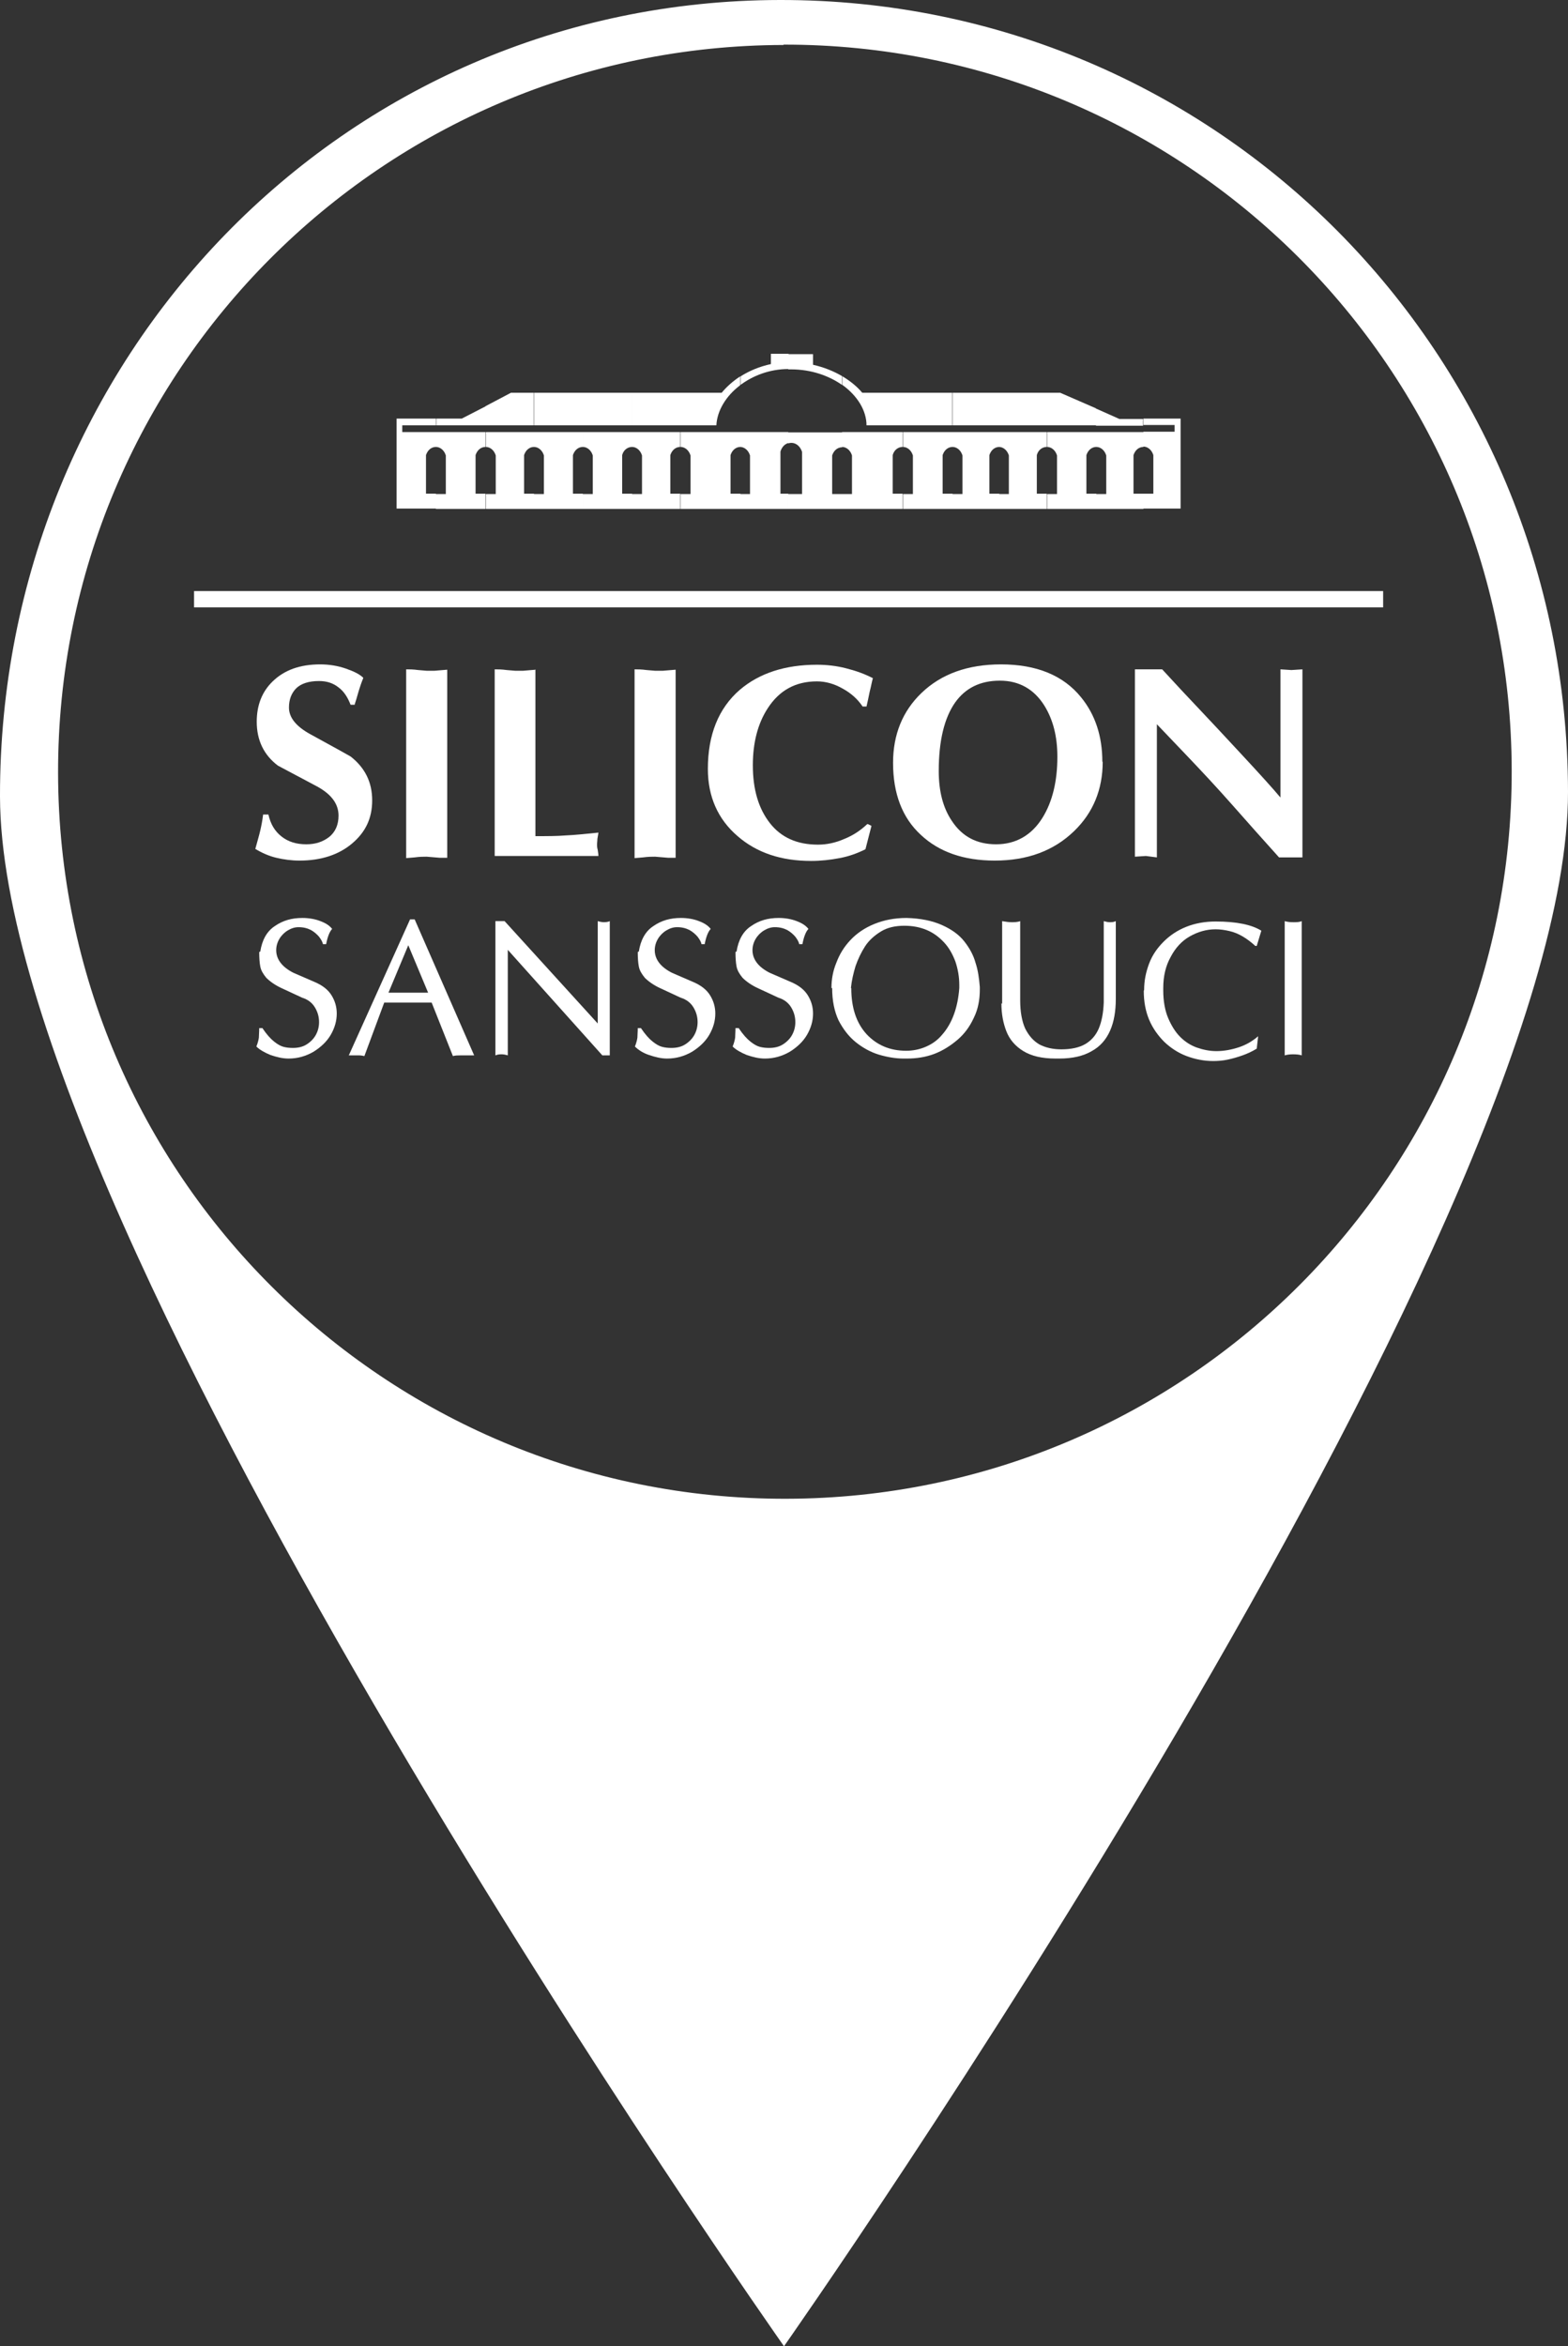
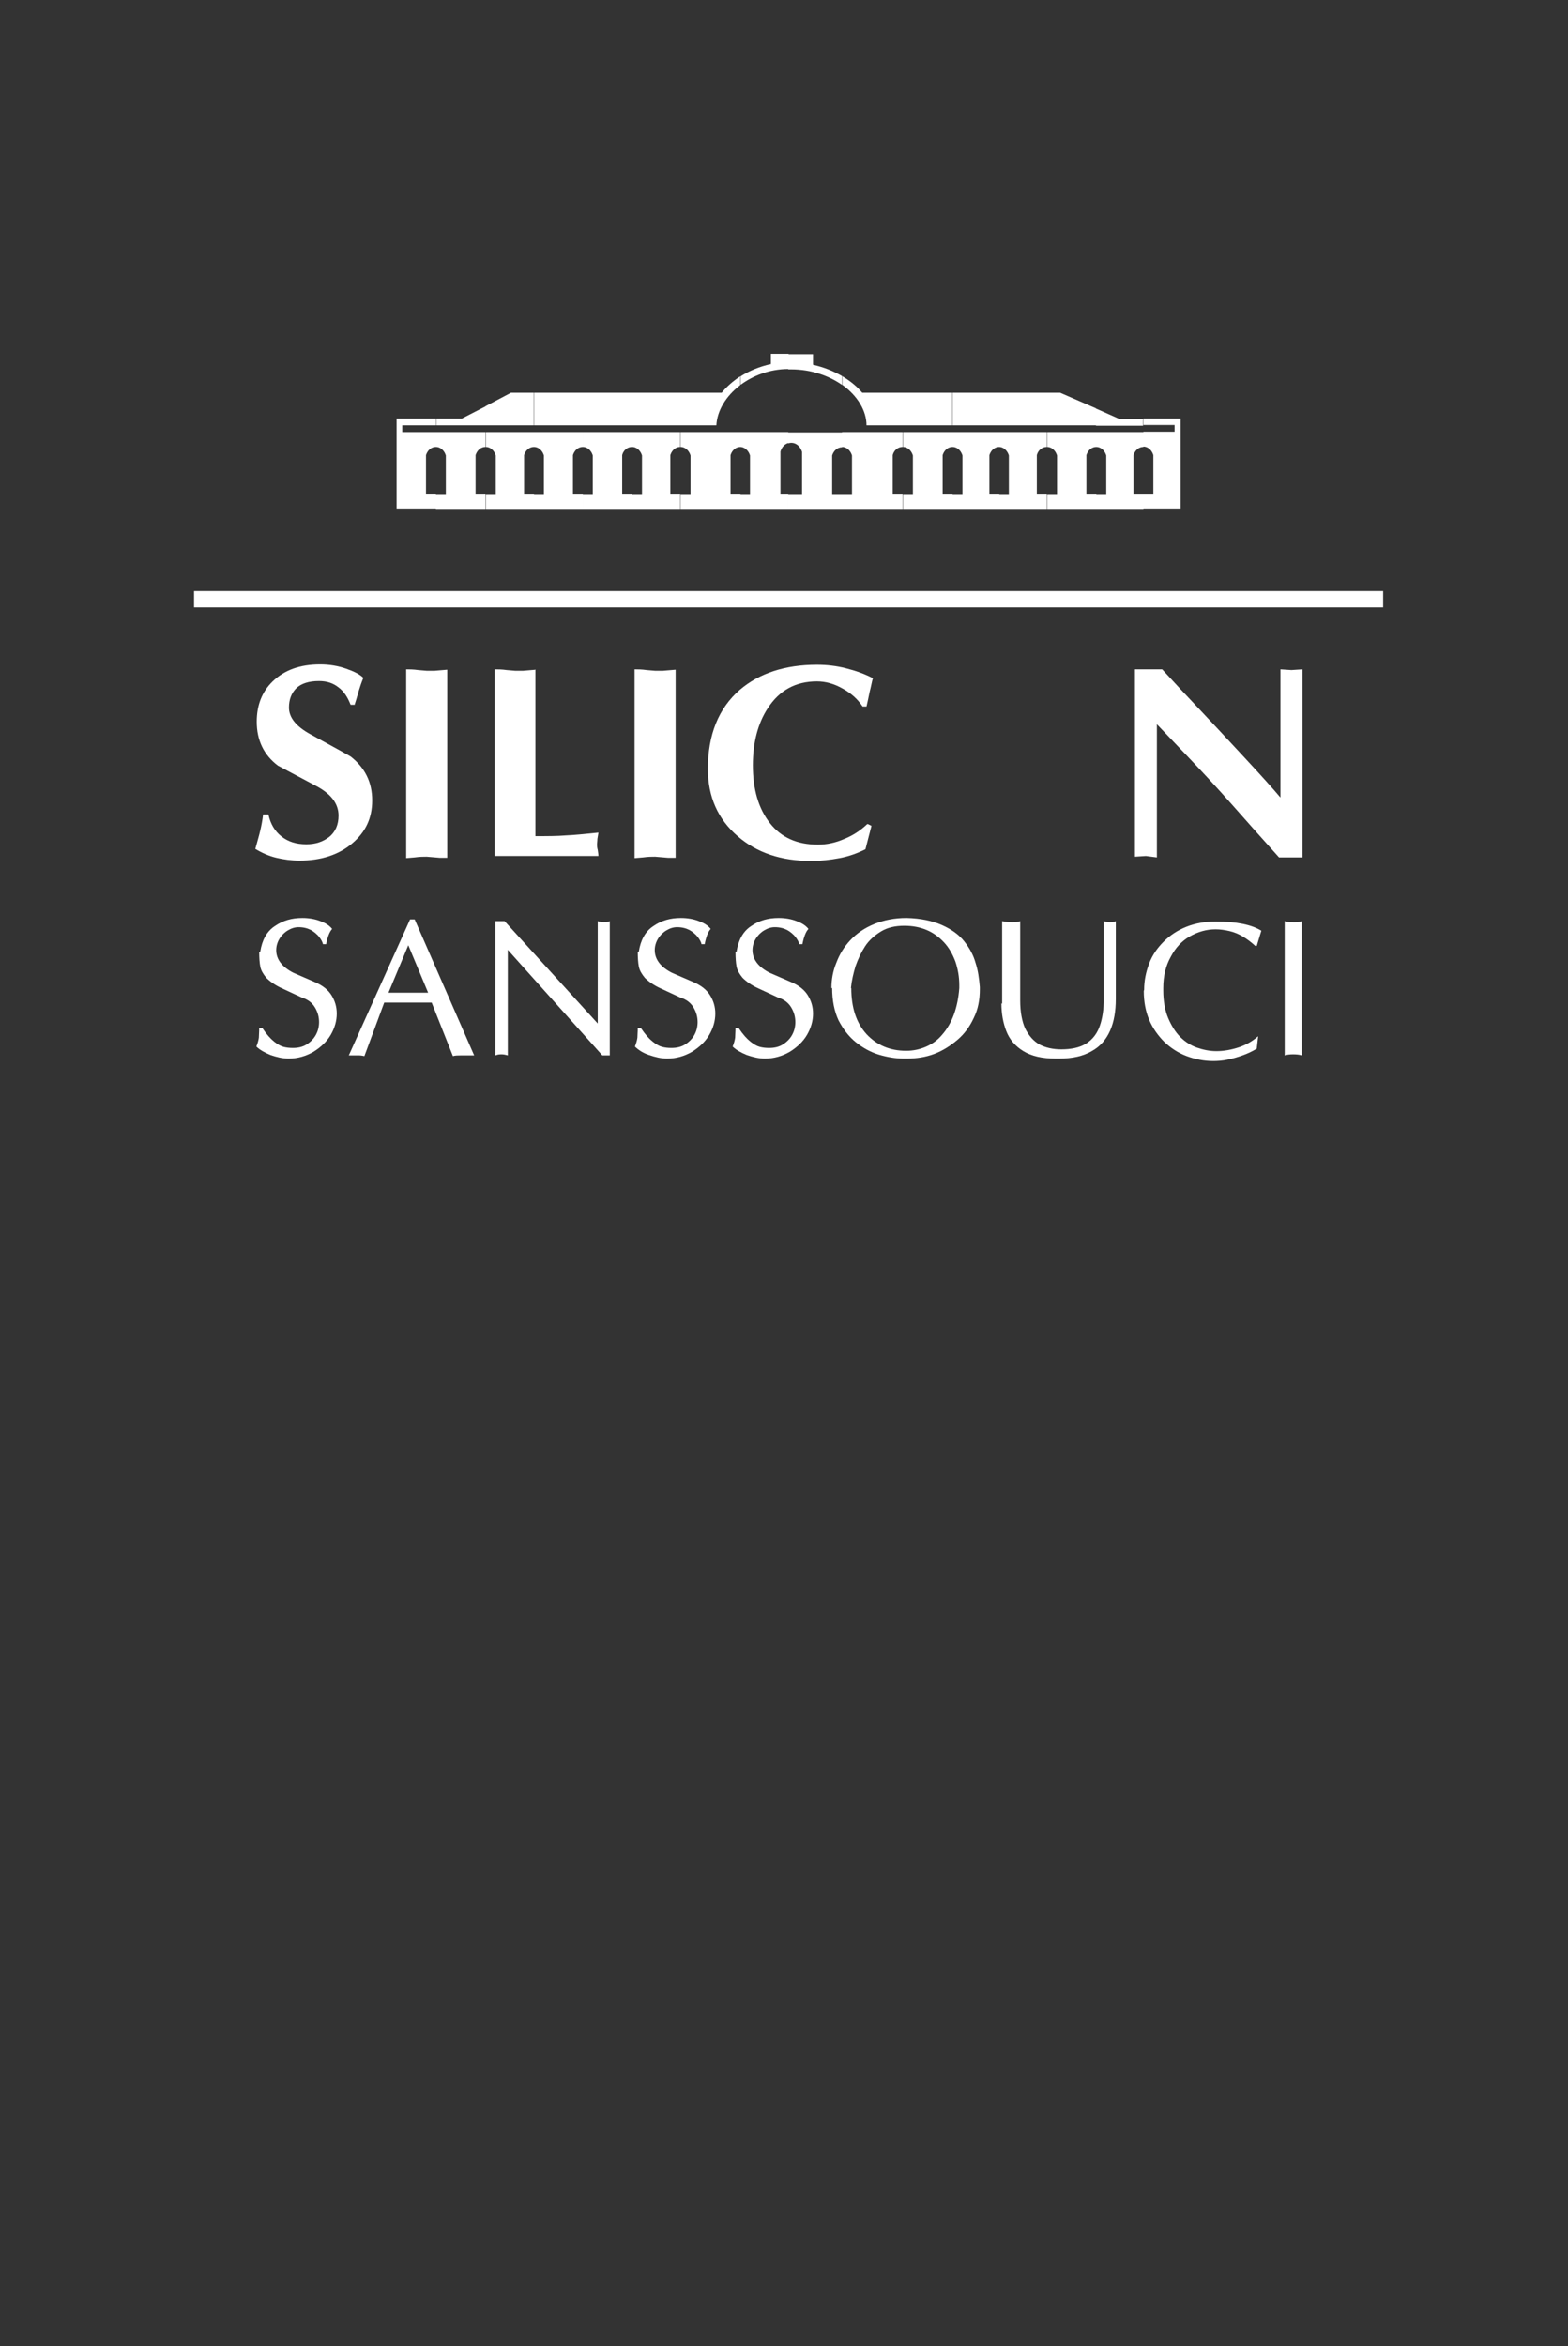
<svg xmlns="http://www.w3.org/2000/svg" id="Ebene_2" data-name="Ebene 2" viewBox="0 0 44.28 66.25">
  <rect x="0" y="0" width="44.28" height="66.25" fill="#333333" stroke="none" />
  <defs>
    <style>      .cls-1, .cls-2 {        fill: none;      }      .cls-3 {        fill: #fff;      }      .cls-2 {        stroke: #fff;        stroke-width: .46px;      }      .cls-4 {        clip-path: url(#clippath);      }    </style>
    <clipPath id="clippath">
      <rect class="cls-1" width="44.28" height="66.25" />
    </clipPath>
  </defs>
  <g id="Ebene_1-2" data-name="Ebene 1">
    <g class="cls-4">
      <path class="cls-3" d="M11.2,11.82h1.11v.19h-.95v.19h.95v.42c-.12,0-.23.08-.28.23v1.09h.28v.42h-1.11v-2.54ZM13.71,14.37h-1.4v-.42h.28v-1.09c-.05-.16-.17-.24-.28-.24v-.42h1.4v.42c-.12,0-.23.08-.28.23v1.09h.28v.42ZM12.31,11.82h.73l.68-.35v.54h-1.4v-.19ZM15.08,14.37h-1.36v-.42h.28v-1.09c-.05-.16-.17-.24-.28-.24v-.42h1.36v.42c-.12,0-.23.08-.28.23v1.09h.28v.42ZM13.71,11.47l.72-.38h.64v.92h-1.36v-.54ZM16.46,14.37h-1.38v-.42h.28v-1.09c-.05-.16-.17-.24-.28-.24v-.42h1.38v.42c-.12,0-.23.08-.28.23v1.09h.28v.42ZM15.08,11.09h1.38v.92h-1.38v-.92ZM17.85,14.37h-1.39v-.42h.28v-1.09c-.05-.16-.17-.24-.28-.24v-.42h1.39v.42c-.12,0-.24.08-.28.23v1.09h.28v.42ZM16.46,11.09h1.39v.92h-1.39v-.92ZM19.21,14.37h-1.36v-.42h.28v-1.09c-.05-.16-.17-.24-.28-.24v-.42h1.36v.42c-.12,0-.23.08-.28.23v1.09h.28v.42ZM17.85,11.09h1.36v.92h-1.36v-.92ZM20.91,14.37h-1.69v-.42h.28v-1.09c-.05-.16-.17-.24-.28-.24v-.42h1.69v.42c-.12,0-.23.08-.28.23v1.09h.28v.42ZM19.21,11.09h1.17c.14-.17.32-.33.52-.46v.25c-.4.3-.65.72-.67,1.13h-1.02v-.92ZM22.26,14.37h-1.36v-.42h.28v-1.09c-.05-.16-.17-.24-.28-.24v-.42h1.36v.31c-.1.03-.18.11-.22.24v1.19h.22v.42ZM20.91,10.63c.25-.16.54-.28.86-.35v-.29s.5,0,.5,0v.43c-.54,0-1.01.19-1.36.45v-.25ZM23.78,14.37h-1.52v-.42h.39v-1.19c-.07-.21-.24-.29-.39-.24v-.31h1.52v.42c-.12,0-.23.08-.28.23v1.09h.28v.42ZM22.26,10h.7s0,.3,0,.3c.31.07.58.18.82.32v.25c-.37-.26-.87-.44-1.44-.44-.03,0-.05,0-.08,0v-.43ZM25.49,14.37h-1.71v-.42h.28v-1.09c-.05-.16-.17-.24-.28-.24v-.42h1.71v.42c-.12,0-.24.08-.28.23v1.09h.28v.42ZM23.78,10.62c.22.13.42.29.57.47h1.15v.92h-1.03c0-.41-.25-.83-.68-1.14v-.25ZM26.9,14.37h-1.4v-.42h.28v-1.09c-.05-.16-.17-.24-.28-.24v-.42h1.4v.42c-.12,0-.23.08-.28.23v1.09h.28v.42ZM25.49,11.09h1.4v.92h-1.4v-.92ZM28.22,14.37h-1.32v-.42h.28v-1.09c-.05-.16-.17-.24-.28-.24v-.42h1.32v.42c-.12,0-.23.08-.28.23v1.09h.28v.42ZM26.9,11.09h1.32v.92h-1.32v-.92ZM29.56,14.37h-1.35v-.42h.28v-1.09c-.05-.16-.17-.24-.28-.24v-.42h1.35v.42c-.12,0-.24.08-.28.23v1.09h.28v.42ZM28.22,11.09h1.35v.92h-1.35v-.92ZM30.96,14.37h-1.39v-.42h.28v-1.09c-.05-.16-.17-.24-.28-.24v-.42h1.39v.42c-.12,0-.23.08-.28.23v1.09h.28v.42ZM29.56,11.09h.38l1.01.44v.48h-1.39v-.92ZM32.29,14.37h-1.33v-.42h.28v-1.09c-.05-.16-.17-.24-.28-.24v-.42h1.33v.42c-.12,0-.23.08-.28.23v1.09h.28v.42ZM30.96,11.54l.65.29h.67v.19h-1.33v-.48ZM32.29,11.82h1.05v2.54h-1.05v-.42h.28v-1.09c-.05-.16-.17-.24-.28-.24v-.42h.88v-.19h-.88v-.19Z" />
      <line class="cls-2" x1="5.48" y1="16.92" x2="39.06" y2="16.92" />
      <path class="cls-3" d="M10.02,19.9h-.12c-.08-.21-.19-.38-.34-.49-.15-.12-.33-.18-.55-.18-.29,0-.5.07-.64.2-.14.14-.21.32-.21.55,0,.28.2.53.6.75.73.4,1.11.61,1.14.63.41.32.61.73.61,1.24s-.19.9-.57,1.22c-.38.32-.88.48-1.48.48-.23,0-.45-.03-.66-.08-.21-.05-.41-.14-.59-.25.06-.22.11-.39.14-.52s.06-.28.08-.45h.15c.06.27.18.47.37.62.19.15.42.22.7.22.26,0,.47-.07.65-.21.17-.14.26-.34.26-.6,0-.33-.2-.6-.6-.82-.37-.2-.74-.39-1.11-.59-.4-.3-.6-.72-.6-1.24,0-.47.15-.85.45-1.14.33-.32.77-.48,1.34-.48.26,0,.5.04.73.12.23.08.39.16.49.26-.06.15-.1.27-.13.37-.05.18-.09.31-.12.4" />
      <path class="cls-3" d="M11.47,24.21v-5.31c.09,0,.2,0,.34.02.14.01.22.02.24.02.09,0,.16,0,.22,0,.22-.02.34-.03.36-.03v5.31c-.09,0-.16,0-.22,0-.22-.02-.34-.03-.36-.03-.09,0-.2,0-.34.02-.14.01-.22.02-.24.02" />
      <path class="cls-3" d="M15.12,18.9v4.71c.33,0,.61,0,.85-.02.24-.01.54-.04.93-.08-.01.06-.02.12-.03.18,0,.06-.01.11-.01.15,0,.04,0,.09.02.16.01.07.02.13.02.17h-2.93v-5.27c.09,0,.2,0,.34.02.14.01.22.02.24.02.09,0,.16,0,.22,0,.22-.02.34-.03.36-.03" />
      <path class="cls-3" d="M17.92,24.21v-5.31c.09,0,.2,0,.34.02.14.01.22.02.24.02.09,0,.16,0,.22,0,.22-.02.34-.03.36-.03v5.31c-.09,0-.16,0-.22,0-.22-.02-.34-.03-.36-.03-.09,0-.2,0-.34.02-.14.01-.22.02-.24.02" />
      <path class="cls-3" d="M24.51,23.27l.1.05-.17.66c-.22.11-.46.2-.73.25-.26.05-.53.08-.8.08-.85,0-1.54-.23-2.08-.7-.56-.48-.84-1.12-.84-1.9,0-.96.3-1.71.9-2.23.55-.47,1.28-.71,2.18-.71.27,0,.55.03.82.1.28.07.53.16.76.28-.03.1-.05.23-.09.38-.03.15-.06.29-.09.42h-.11c-.14-.21-.33-.38-.57-.51-.23-.13-.47-.2-.72-.2-.6,0-1.06.25-1.39.76-.28.43-.42.97-.42,1.61,0,.68.16,1.22.48,1.63.32.41.77.61,1.36.61.24,0,.49-.05.74-.16.25-.1.46-.24.65-.42" />
-       <path class="cls-3" d="M31.14,21.51c0,.78-.27,1.44-.81,1.96-.57.55-1.31.83-2.24.83-.87,0-1.57-.24-2.09-.73-.52-.48-.78-1.16-.78-2.03,0-.8.27-1.46.8-1.97.56-.54,1.31-.81,2.25-.81,1,0,1.76.31,2.26.93.4.49.6,1.1.6,1.82M28.23,19.22c-.55,0-.97.21-1.26.62-.3.43-.46,1.07-.46,1.93,0,.57.12,1.04.37,1.41.29.44.7.66,1.25.66s1-.25,1.31-.75c.28-.45.42-1.03.42-1.72,0-.57-.12-1.05-.37-1.45-.29-.46-.71-.7-1.25-.7" />
      <path class="cls-3" d="M32.05,24.19v-5.29h.77c.34.37.71.77,1.11,1.19.22.23.6.64,1.13,1.21s.9.98,1.1,1.22v-3.62l.31.02.31-.02v5.31h-.66c-.44-.49-.88-.98-1.31-1.47-.45-.51-.89-.98-1.3-1.41l-.84-.88v3.76l-.31-.04-.31.02Z" />
      <path class="cls-3" d="M7.35,26.87c.05-.32.18-.57.41-.72.23-.16.48-.23.78-.23.18,0,.36.03.51.09.16.06.26.13.33.22-.07.07-.13.22-.17.43h-.09c-.01-.06-.05-.13-.11-.21-.06-.07-.14-.14-.23-.19-.1-.05-.21-.08-.35-.08-.1,0-.2.03-.3.09-.1.06-.18.14-.24.24-.06.1-.09.21-.09.32,0,.26.17.48.49.64l.6.26c.21.09.37.21.47.37.1.16.15.33.15.52,0,.21-.06.41-.17.6-.11.19-.28.35-.49.48-.21.12-.44.19-.7.19-.17,0-.33-.04-.51-.1-.17-.07-.31-.15-.4-.24.04-.1.06-.18.07-.25,0-.07.01-.16.01-.27h.09c.12.18.23.3.33.38.1.08.19.13.27.15.08.02.16.03.26.03.15,0,.28-.03.39-.1.11-.07.2-.16.26-.27.06-.11.09-.23.09-.36,0-.15-.04-.29-.12-.42-.08-.13-.2-.22-.36-.27l-.56-.26c-.2-.09-.35-.2-.45-.3-.09-.11-.15-.21-.17-.32-.02-.1-.03-.24-.03-.41" />
      <path class="cls-3" d="M9.85,29.8l1.73-3.84h.13l1.68,3.84s-.05,0-.09,0c-.04,0-.09,0-.15,0-.05,0-.1,0-.14,0-.08,0-.15,0-.22.02l-.6-1.51h-1.34l-.56,1.51s-.09-.02-.14-.02c-.02,0-.06,0-.1,0s-.08,0-.11,0c-.03,0-.06,0-.08,0M10.97,28.03h1.12l-.56-1.34-.56,1.34Z" />
      <path class="cls-3" d="M13.99,29.8v-3.79h.26l2.63,2.89v-2.89s.1.03.17.03.13-.01.17-.03v3.79h-.21l-2.67-2.98v2.98s-.1-.03-.16-.03-.12,0-.19.03" />
      <path class="cls-3" d="M18.04,26.87c.05-.32.18-.57.41-.72.23-.16.48-.23.78-.23.18,0,.36.03.51.09.16.06.26.13.33.22-.07.07-.13.22-.17.43h-.09c-.01-.06-.05-.13-.11-.21-.06-.07-.14-.14-.23-.19-.1-.05-.21-.08-.35-.08-.1,0-.2.03-.3.09-.1.06-.18.14-.24.24-.06.1-.09.21-.09.32,0,.26.17.48.49.64l.6.26c.21.09.37.21.47.37.1.16.15.33.15.52,0,.21-.06.41-.17.6-.11.19-.28.35-.49.48-.21.12-.44.19-.7.19-.17,0-.33-.04-.51-.1s-.31-.15-.4-.24c.04-.1.06-.18.07-.25,0-.07.01-.16.01-.27h.09c.12.18.23.3.33.38.1.08.19.13.27.15.08.02.16.03.26.03.15,0,.28-.03.39-.1.11-.07.2-.16.26-.27.06-.11.09-.23.09-.36,0-.15-.04-.29-.12-.42-.08-.13-.2-.22-.36-.27l-.56-.26c-.2-.09-.35-.2-.45-.3-.09-.11-.15-.21-.17-.32-.02-.1-.03-.24-.03-.41" />
      <path class="cls-3" d="M20.8,26.87c.05-.32.18-.57.41-.72.23-.16.48-.23.78-.23.18,0,.36.03.51.09.16.06.26.13.33.22-.07.07-.13.22-.17.43h-.09c-.01-.06-.05-.13-.11-.21-.06-.07-.14-.14-.23-.19-.1-.05-.21-.08-.35-.08-.1,0-.2.03-.3.09-.1.06-.18.14-.24.24-.06.1-.09.21-.09.32,0,.26.17.48.49.64l.6.26c.21.09.37.21.47.37.1.16.15.33.15.52,0,.21-.06.41-.17.6-.11.19-.28.35-.49.48-.21.12-.44.19-.7.19-.17,0-.33-.04-.51-.1-.17-.07-.31-.15-.4-.24.04-.1.06-.18.07-.25,0-.07.01-.16.01-.27h.09c.12.18.23.3.33.38.1.08.19.13.27.15.08.02.16.03.26.03.15,0,.28-.03.39-.1.11-.07.2-.16.26-.27.06-.11.09-.23.09-.36,0-.15-.04-.29-.12-.42-.08-.13-.2-.22-.36-.27l-.56-.26c-.2-.09-.35-.2-.45-.3-.09-.11-.15-.21-.17-.32-.02-.1-.03-.24-.03-.41" />
      <path class="cls-3" d="M23.48,27.9c0-.24.04-.48.14-.72.09-.24.22-.45.4-.64.18-.19.4-.34.67-.45.27-.11.57-.17.91-.17.4.01.73.08,1,.2.27.12.48.27.63.46.15.19.26.39.32.61.07.21.1.44.12.68v.07c0,.29-.05.56-.17.8-.11.24-.26.45-.46.62-.2.17-.42.31-.66.4s-.5.13-.77.13c-.01,0-.03,0-.04,0-.01,0-.03,0-.05,0-.23,0-.46-.04-.7-.11-.23-.07-.45-.19-.65-.35s-.36-.37-.49-.62c-.12-.26-.18-.56-.18-.91M24.04,27.9c0,.55.14.98.43,1.3.29.31.66.47,1.12.47.2,0,.39-.04.57-.12.18-.08.33-.19.46-.35.13-.15.24-.34.32-.56.08-.22.13-.47.15-.74,0-.02,0-.05,0-.09,0-.23-.04-.45-.11-.66-.08-.21-.18-.39-.32-.54-.14-.15-.3-.27-.49-.35-.19-.08-.4-.12-.63-.12-.26,0-.48.05-.66.16-.18.11-.34.25-.45.42-.11.17-.2.36-.27.56-.06.2-.11.41-.13.62" />
      <path class="cls-3" d="M28.3,28.34v-2.33c.11.02.2.03.27.03s.16,0,.24-.03v2.24c0,.32.05.59.14.79.1.2.23.35.4.45.17.09.38.14.62.14.28,0,.51-.05.68-.15.17-.1.3-.25.38-.44s.13-.44.14-.74v-2.29c.07.02.12.03.17.03s.11,0,.17-.03v2.2c0,.34-.05.64-.16.89-.11.25-.28.45-.52.58-.24.14-.54.21-.92.21-.02,0-.04,0-.05,0-.01,0-.03,0-.05,0-.38,0-.68-.07-.91-.21-.23-.14-.39-.33-.48-.56-.09-.23-.14-.49-.14-.79" />
      <path class="cls-3" d="M32.31,27.95c0-.26.05-.5.14-.74s.23-.44.41-.62c.18-.18.39-.32.64-.42.25-.1.53-.15.83-.15.59,0,1.02.09,1.29.26l-.13.43h-.04c-.12-.11-.24-.2-.36-.27-.12-.07-.24-.12-.37-.15-.13-.03-.26-.05-.39-.05-.26,0-.5.07-.73.2-.23.13-.41.33-.54.58-.14.25-.21.54-.21.88v.07c0,.3.05.57.14.78s.2.39.34.53c.14.14.3.24.47.3.17.06.36.1.55.1.21,0,.43-.04.64-.11.21-.07.39-.18.54-.31l-.04.35c-.13.08-.26.14-.4.19-.14.05-.28.09-.42.12-.14.03-.28.04-.41.04-.26,0-.51-.05-.75-.14-.24-.09-.45-.23-.63-.4-.18-.18-.33-.39-.43-.63-.1-.24-.15-.51-.15-.81" />
      <path class="cls-3" d="M36.28,26.01c.07.02.14.03.24.03s.17,0,.24-.03v3.79c-.06-.02-.14-.03-.24-.03s-.17.01-.24.03v-3.79Z" />
-       <path class="cls-3" d="M44.28,22.36c.02,12.37-22.14,43.89-22.14,43.89C22.14,66.25.02,34.86,0,22.49-.02,10.13,9.65.02,22.02,0c12.37-.02,22.24,9.99,22.26,22.36M22.13,1.27C10.79,1.29,1.62,10.5,1.64,21.83c.02,11.34,9.23,20.51,20.56,20.49,11.34-.02,20.51-9.23,20.49-20.57-.02-11.34-9.23-20.51-20.57-20.49" />
    </g>
  </g>
</svg>